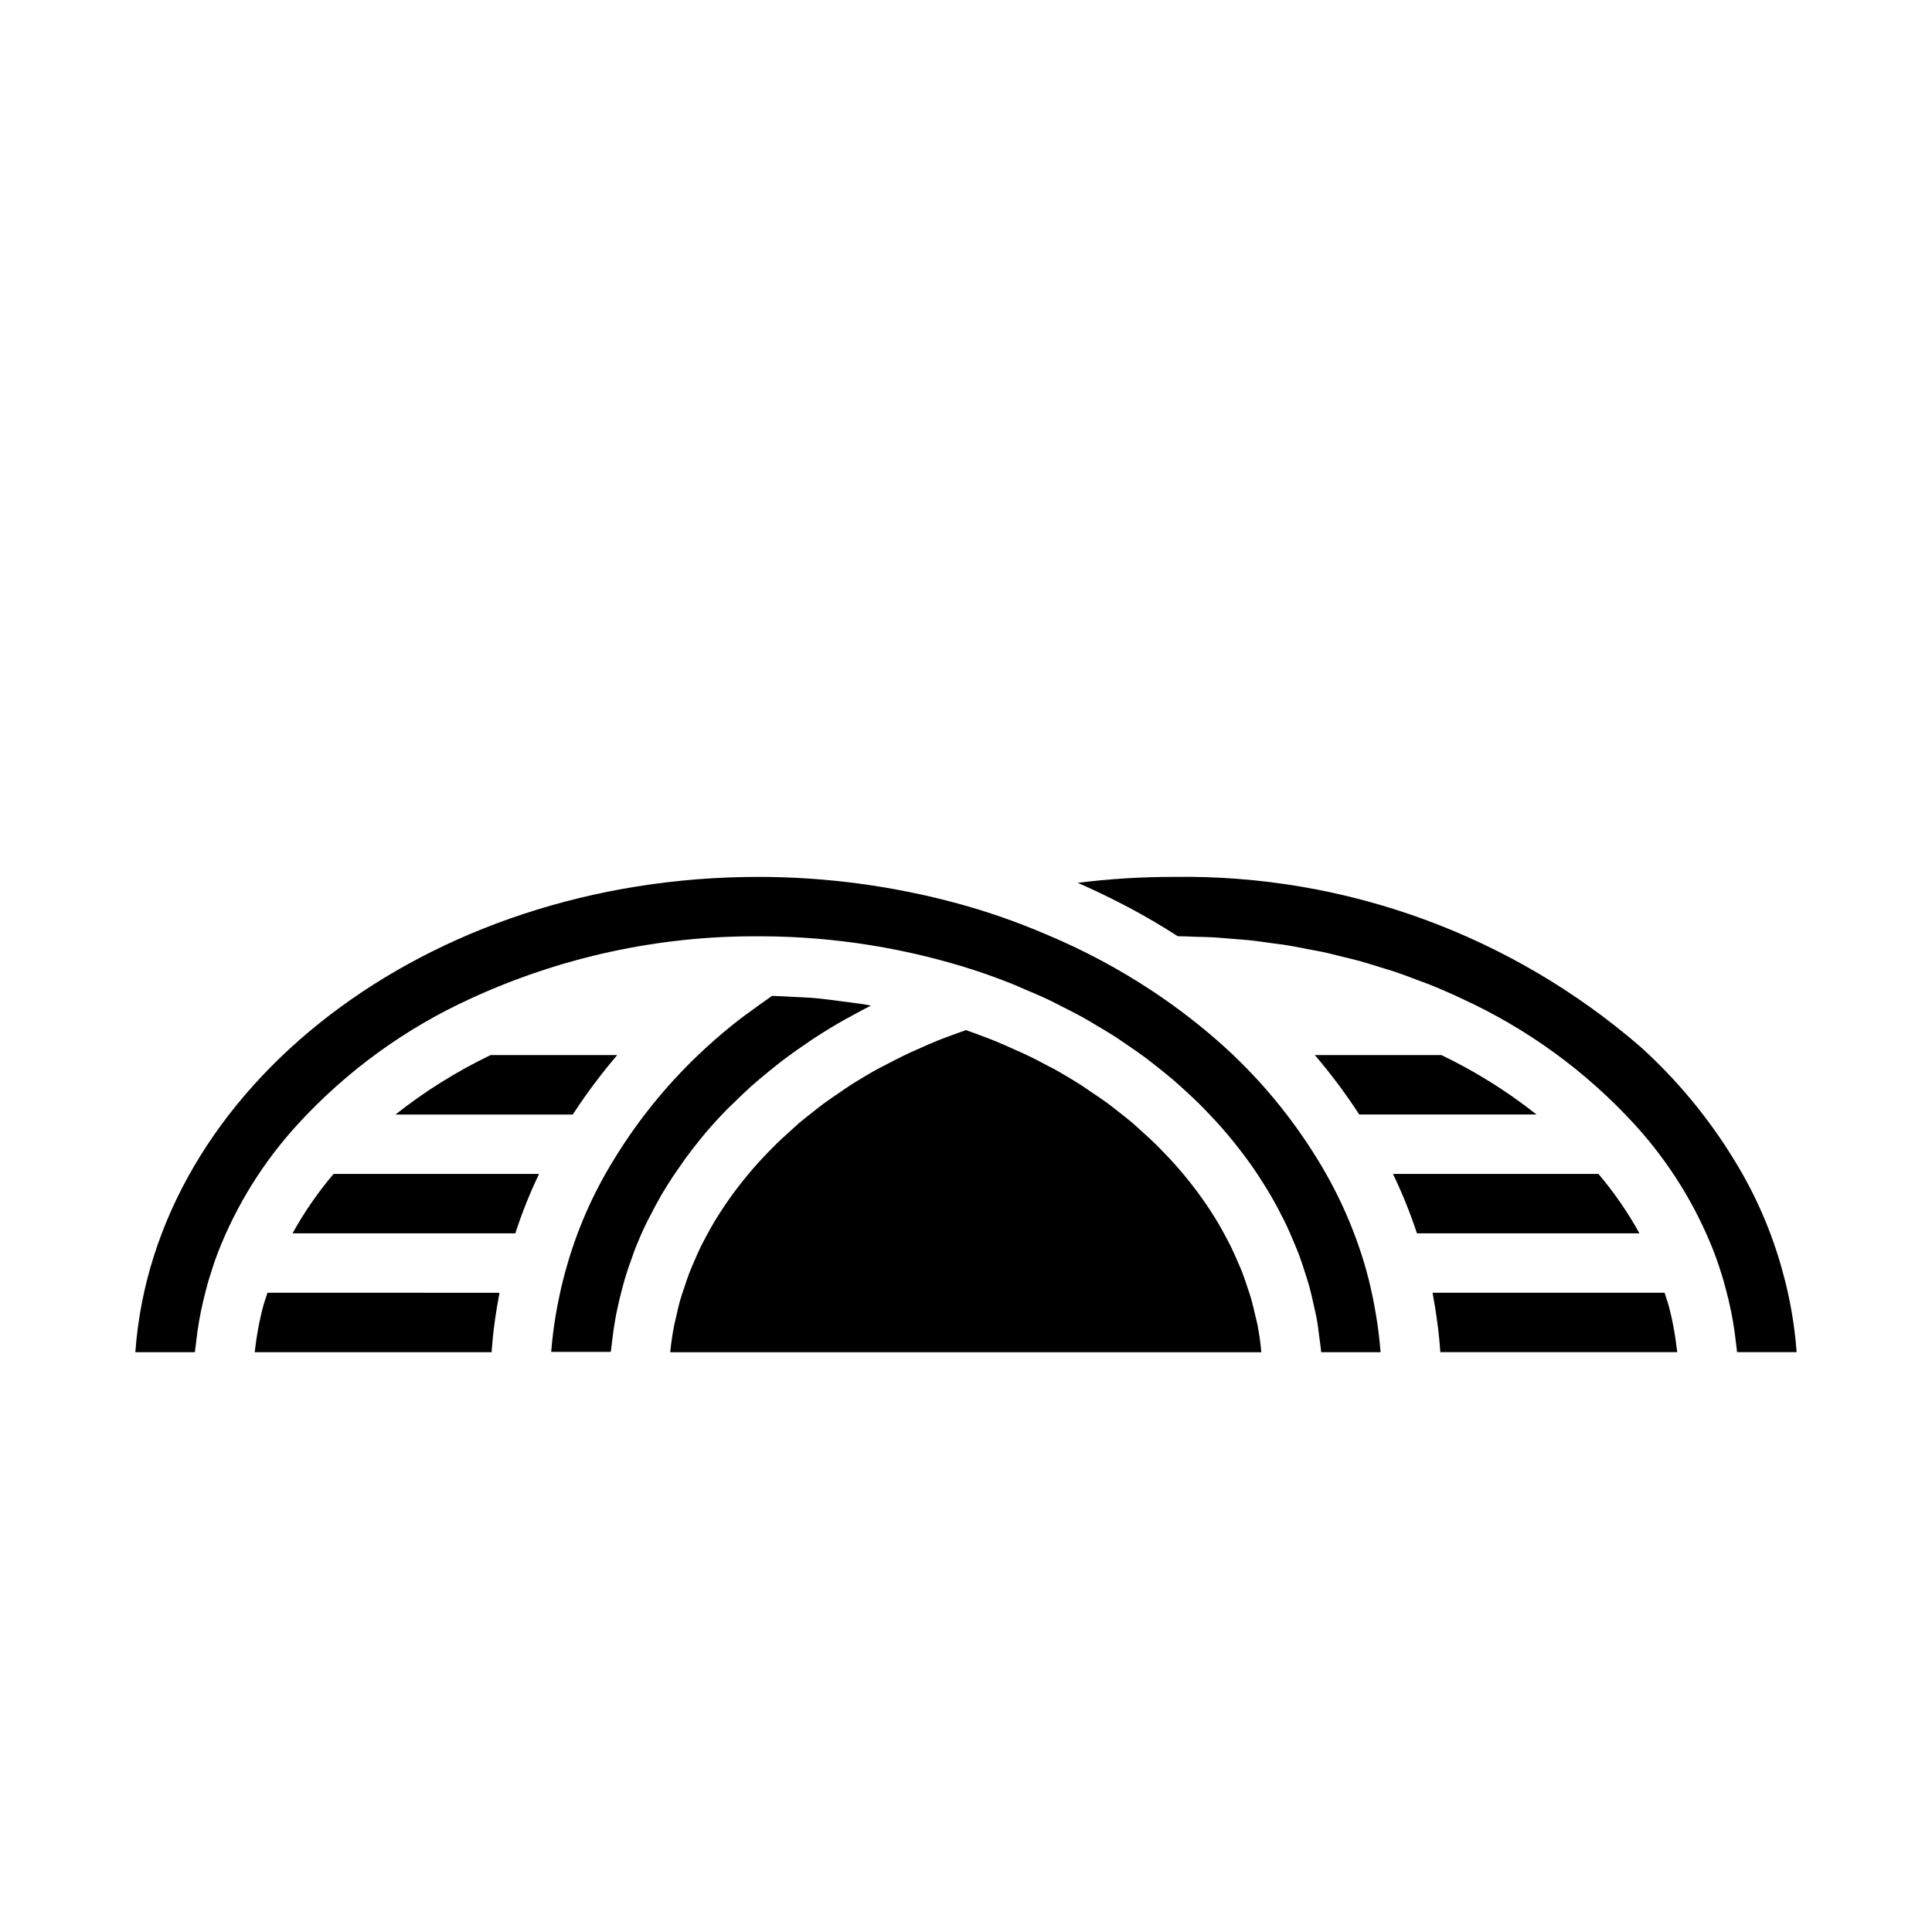
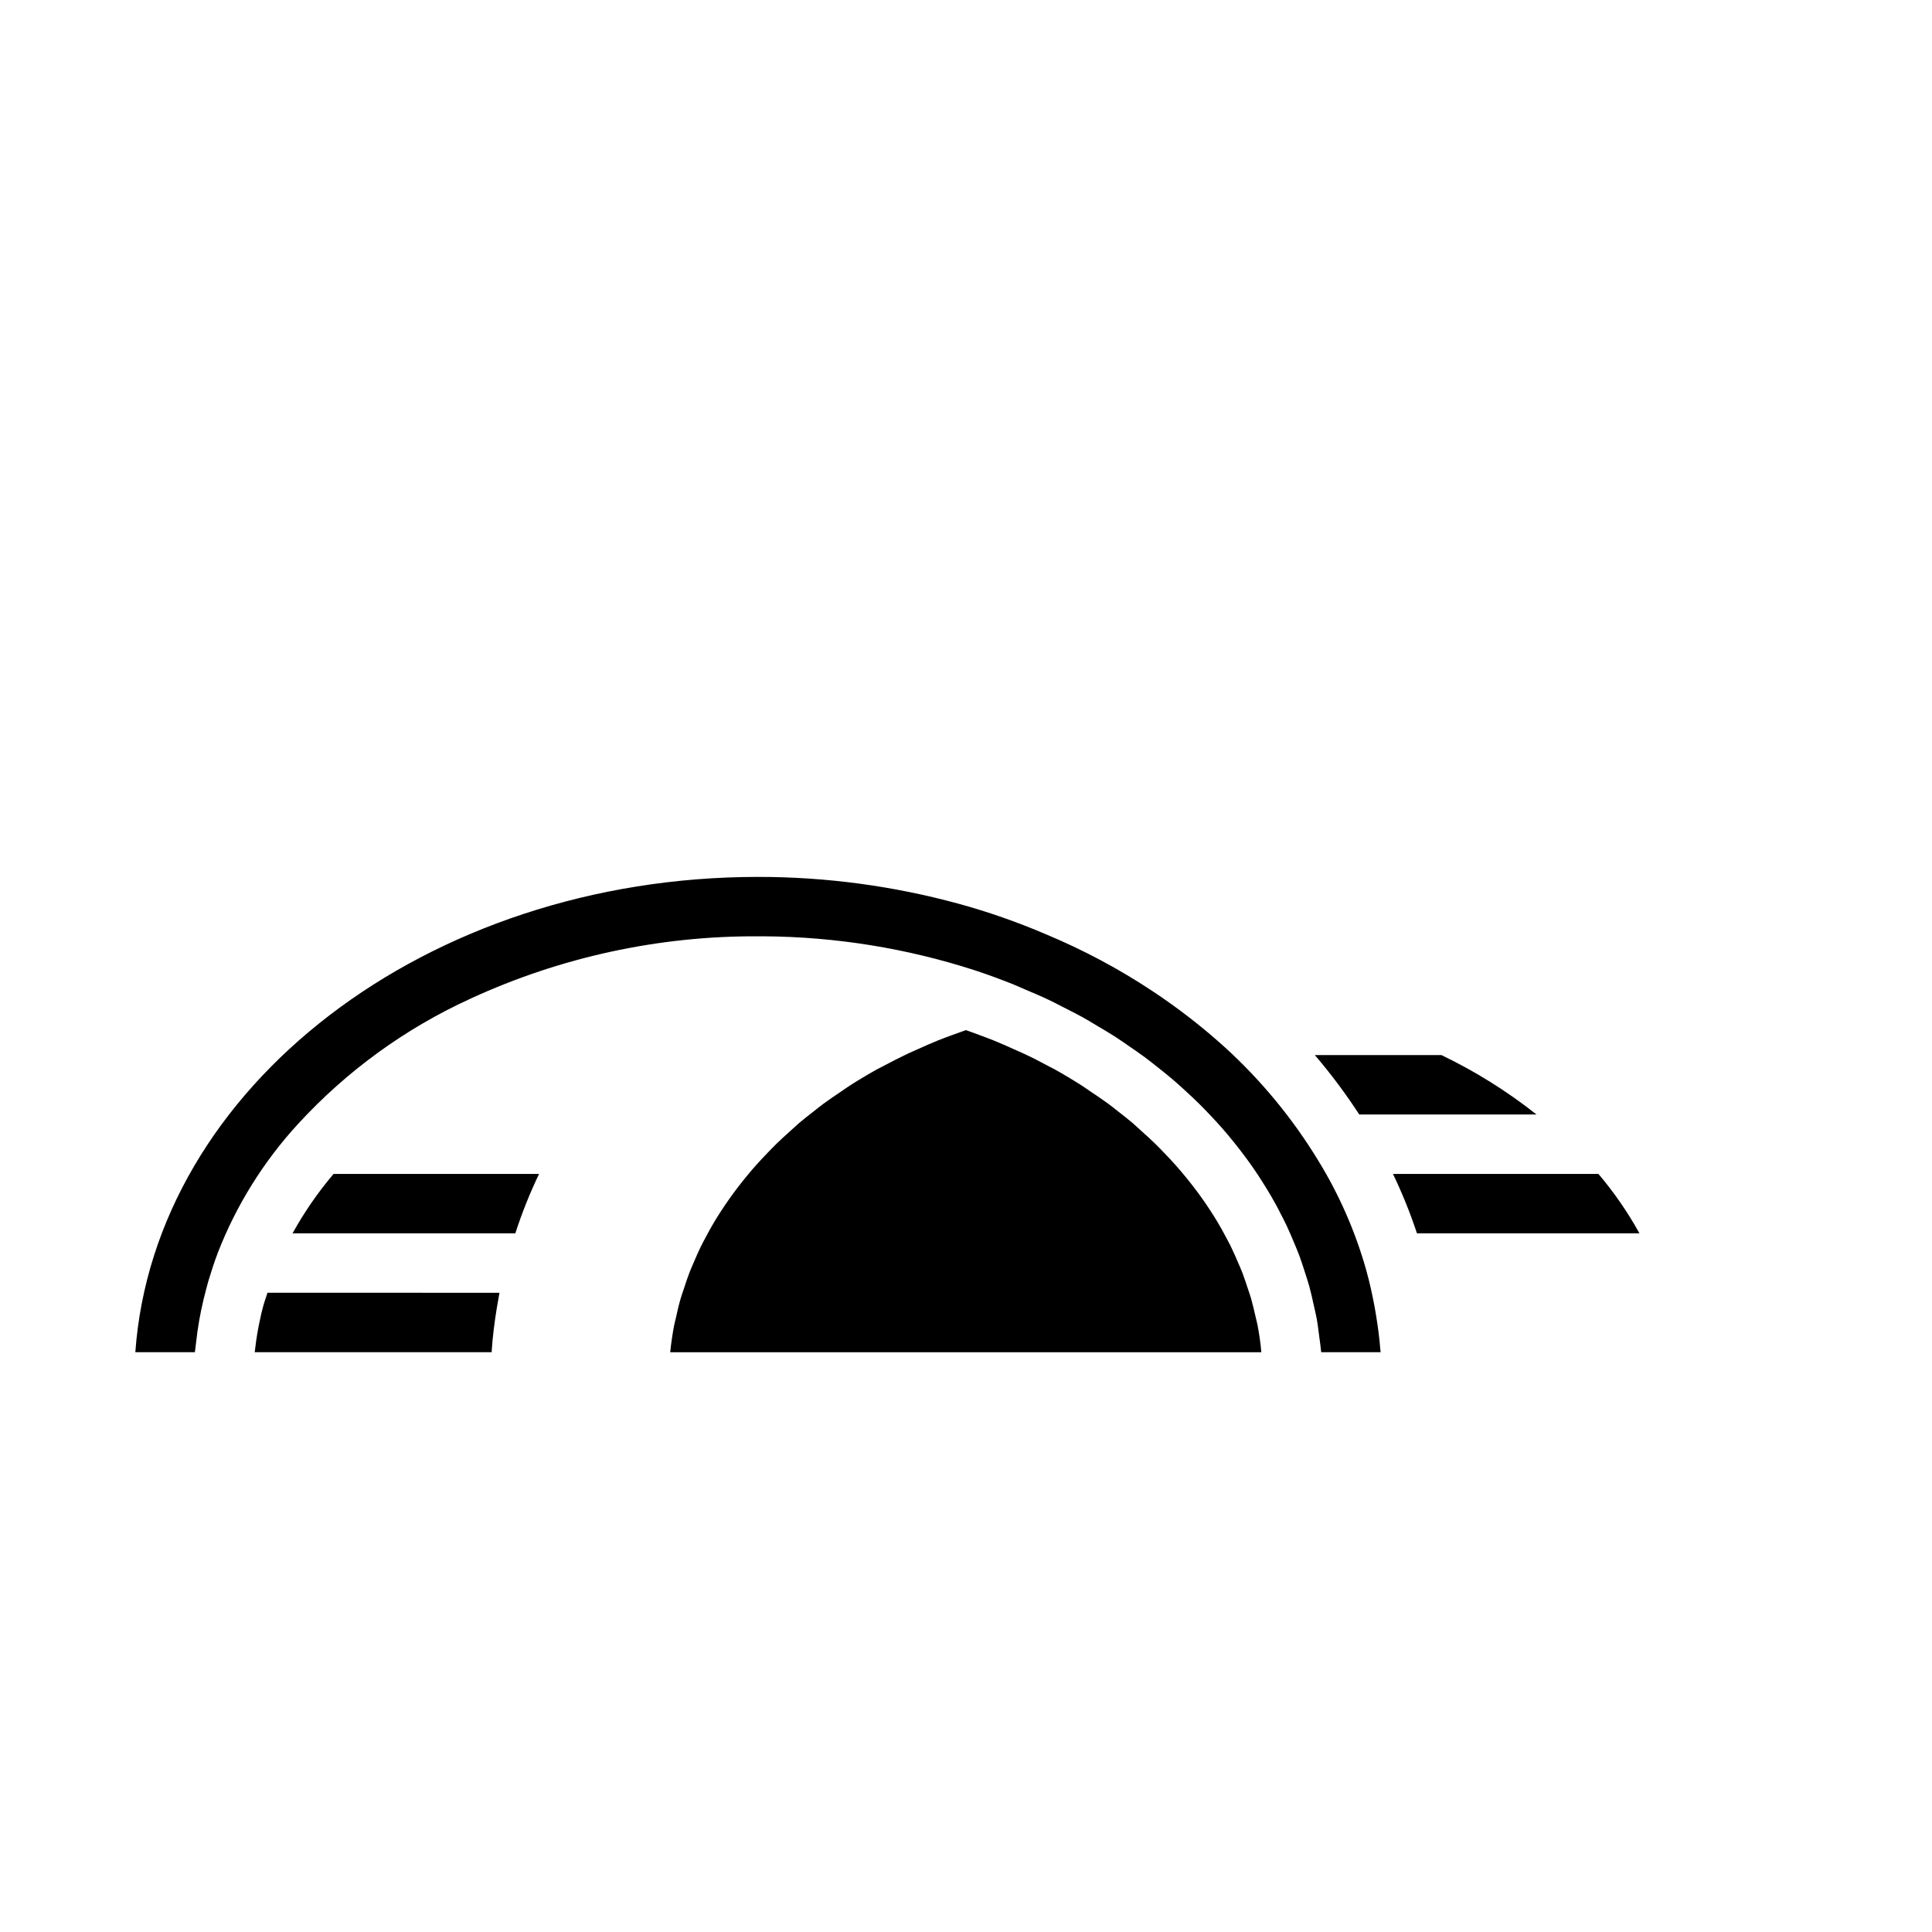
<svg xmlns="http://www.w3.org/2000/svg" fill="#000000" width="800px" height="800px" version="1.1" viewBox="144 144 512 512">
  <g>
    <path d="m578.47 470.85c-3.09-5.598-6.731-10.871-10.871-15.746h-54.449c2.457 5.106 4.582 10.363 6.359 15.746z" />
    <path d="m286.86 455.1h-54.461c-4.137 4.875-7.777 10.148-10.871 15.746h59.039c1.742-5.383 3.844-10.645 6.293-15.746z" />
    <path d="m213.61 490.68c-0.211 0.789-0.402 1.629-0.582 2.449-0.617 2.738-1.086 5.508-1.41 8.297 0 0.309-0.094 0.605-0.125 0.914h62.812v-0.285c0.25-3.832 0.738-7.644 1.355-11.43 0.141-0.914 0.309-1.828 0.48-2.738 0.078-0.426 0.141-0.859 0.227-1.289l-61.484-0.004c-0.434 1.363-0.93 2.707-1.273 4.086z" />
    <path d="m492.45 423.61c4.262 4.988 8.191 10.246 11.766 15.746h46.973c-7.785-6.168-16.234-11.445-25.188-15.746z" />
    <path d="m195.66 502.34c0-0.172 0-0.34 0.055-0.512 0.055-0.582 0.148-1.156 0.211-1.73 0.219-2.062 0.508-4.113 0.859-6.156 0.148-0.867 0.324-1.723 0.496-2.582 0.379-1.844 0.812-3.68 1.301-5.512 0.211-0.789 0.41-1.574 0.637-2.363 0.789-2.551 1.574-5.086 2.543-7.59v0.004c4.879-12.52 12.043-24.023 21.121-33.93 12.902-14.09 28.508-25.434 45.895-33.355 23.863-10.984 49.848-16.613 76.121-16.484h1.402c19.07 0.113 38.008 3.164 56.148 9.047 3.41 1.125 6.738 2.363 9.996 3.652 1.039 0.418 2.031 0.891 3.062 1.324 2.164 0.914 4.336 1.828 6.43 2.824 1.242 0.582 2.426 1.227 3.637 1.836 1.812 0.922 3.629 1.828 5.383 2.793 1.266 0.699 2.481 1.457 3.707 2.188 1.621 0.953 3.242 1.906 4.809 2.914 1.227 0.789 2.41 1.621 3.606 2.449 1.48 1.016 2.969 2.023 4.394 3.086 1.172 0.875 2.297 1.777 3.434 2.676 1.355 1.078 2.707 2.148 4.008 3.266 1.102 0.945 2.164 1.914 3.227 2.891 1.242 1.133 2.465 2.273 3.644 3.441 1.023 1.008 2.008 2.039 2.984 3.07 1.125 1.195 2.234 2.363 3.305 3.621 0.93 1.062 1.828 2.141 2.707 3.227 1.016 1.25 2.008 2.519 2.961 3.801 0.836 1.109 1.637 2.227 2.426 3.363 0.906 1.316 1.77 2.637 2.613 3.984 0.723 1.148 1.441 2.305 2.117 3.481 0.789 1.371 1.574 2.754 2.258 4.148 0.621 1.188 1.234 2.363 1.801 3.566 0.676 1.434 1.289 2.891 1.898 4.336 0.504 1.203 1.016 2.41 1.473 3.621 0.559 1.504 1.039 3.023 1.527 4.551 0.387 1.203 0.789 2.41 1.125 3.629 0.441 1.574 0.789 3.188 1.141 4.793 0.262 1.188 0.559 2.363 0.789 3.566 0.309 1.699 0.512 3.426 0.73 5.141 0.141 1.133 0.332 2.25 0.434 3.387 0 0.18 0.055 0.363 0.062 0.543h15.742c0-0.234-0.055-0.465-0.078-0.699-0.227-2.945-0.605-5.879-1.086-8.809-0.137-0.836-0.277-1.668-0.426-2.504-0.598-3.148-1.273-6.352-2.148-9.445l0.008-0.008c-2.898-10.379-7.242-20.305-12.895-29.48-6.75-11.047-15.027-21.086-24.59-29.812-6.039-5.465-12.48-10.461-19.273-14.957-8.902-5.894-18.348-10.93-28.203-15.035-7.551-3.238-15.316-5.953-23.238-8.121-17.289-4.711-35.133-7.094-53.051-7.086-87.891 0-159.98 55.812-165.03 125.95z" />
-     <path d="m305.94 501.75c0.055-0.684 0.164-1.355 0.242-2.039 0.227-2.023 0.504-4.031 0.859-6.031 0.156-0.906 0.348-1.812 0.535-2.715 0.379-1.793 0.805-3.582 1.273-5.359 0.234-0.891 0.473-1.77 0.73-2.652 0.59-1.984 1.258-3.938 1.984-5.894 0.219-0.598 0.402-1.203 0.637-1.793 0.977-2.516 2.059-4.992 3.25-7.43 0.293-0.605 0.629-1.195 0.938-1.801 0.945-1.844 1.922-3.668 2.977-5.512 0.48-0.789 0.984-1.574 1.48-2.418 1.004-1.605 2.051-3.18 3.148-4.723 0.543-0.789 1.078-1.574 1.645-2.363 1.258-1.723 2.59-3.418 3.938-5.086 0.434-0.527 0.844-1.07 1.281-1.574 1.844-2.168 3.773-4.285 5.793-6.352 0.457-0.465 0.945-0.906 1.41-1.363 1.605-1.574 3.262-3.148 4.969-4.723 0.738-0.652 1.496-1.301 2.25-1.945 1.574-1.324 3.168-2.617 4.777-3.891 0.789-0.621 1.574-1.242 2.41-1.852 1.844-1.371 3.738-2.691 5.668-3.992 0.629-0.418 1.227-0.859 1.867-1.266 2.594-1.684 5.258-3.301 7.996-4.848 0.551-0.316 1.125-0.59 1.676-0.898 1.691-0.93 3.379-1.859 5.125-2.731-0.395-0.07-0.789-0.164-1.156-0.227-2.188-0.371-4.418-0.621-6.637-0.914s-4.234-0.582-6.375-0.789c-2.141-0.203-4.457-0.285-6.691-0.402-1.777-0.094-3.551-0.203-5.336-0.242-1.859 1.273-3.676 2.598-5.512 3.938-0.977 0.723-1.992 1.418-2.945 2.164-3.062 2.363-6.039 4.887-8.871 7.469l0.004-0.004c-9.555 8.707-17.82 18.727-24.555 29.758-5.668 9.152-9.992 19.078-12.832 29.465-0.898 3.148-1.574 6.297-2.203 9.508-0.156 0.828-0.301 1.66-0.441 2.488-0.488 2.945-0.875 5.894-1.109 8.863 0 0.234-0.055 0.465-0.078 0.691h15.742c0.078-0.125 0.109-0.32 0.137-0.516z" />
-     <path d="m600.78 483.49c0.234 0.789 0.426 1.574 0.637 2.363 0.488 1.828 0.922 3.664 1.301 5.512 0.172 0.859 0.348 1.715 0.496 2.582 0.355 2.031 0.637 4.078 0.859 6.125 0.062 0.59 0.156 1.172 0.211 1.762 0 0.164 0.047 0.34 0.055 0.504h15.785c-0.531-7.273-1.789-14.477-3.75-21.5-2.836-10.391-7.156-20.32-12.82-29.48-6.758-11.062-15.062-21.102-24.664-29.812-34.309-29.758-78.375-45.836-123.79-45.16-8.523-0.012-17.043 0.516-25.504 1.574 4.535 1.969 8.988 4.125 13.336 6.43l0.262 0.125c4.426 2.363 8.746 4.894 12.918 7.59 1.574 0 3.055 0.102 4.59 0.148s3.281 0.062 4.922 0.156c1.637 0.094 3.344 0.262 5.016 0.395 1.668 0.133 3.266 0.234 4.879 0.41 1.613 0.172 3.371 0.449 5.055 0.676 1.684 0.227 3.148 0.395 4.723 0.645 1.723 0.285 3.426 0.637 5.133 0.969 1.504 0.293 3.016 0.535 4.496 0.859 1.754 0.387 3.481 0.852 5.211 1.273 1.41 0.355 2.844 0.668 4.234 1.055 1.859 0.512 3.684 1.109 5.512 1.676 1.234 0.387 2.496 0.73 3.715 1.141 2.078 0.699 4.109 1.48 6.148 2.258 0.938 0.355 1.906 0.668 2.832 1.047 2.953 1.18 5.856 2.441 8.707 3.777l-0.004 0.008c17.375 7.934 32.98 19.277 45.887 33.363 9.062 9.91 16.215 21.414 21.086 33.93 0.961 2.523 1.781 5.051 2.527 7.602z" />
-     <path d="m586.98 493.14c-0.18-0.828-0.371-1.645-0.582-2.465-0.348-1.379-0.844-2.723-1.273-4.086h-61.48c0.094 0.457 0.156 0.922 0.242 1.387 0.164 0.898 0.324 1.801 0.465 2.707 0.598 3.785 1.078 7.59 1.332 11.406v0.242h62.812c0-0.309-0.094-0.605-0.133-0.914l-0.008 0.004c-0.309-2.785-0.77-5.547-1.375-8.281z" />
    <path d="m477.28 495.25c-0.125-0.676-0.324-1.348-0.473-2.016-0.379-1.699-0.789-3.394-1.242-5.062-0.262-0.906-0.582-1.785-0.875-2.684-0.465-1.418-0.93-2.844-1.465-4.242-0.379-0.961-0.789-1.906-1.211-2.859-0.559-1.309-1.125-2.606-1.754-3.898-0.473-0.969-0.992-1.922-1.504-2.883-0.652-1.234-1.324-2.457-2.047-3.668-0.574-0.961-1.172-1.914-1.785-2.859-0.754-1.176-1.543-2.34-2.363-3.488-0.66-0.934-1.344-1.859-2.047-2.777-0.859-1.129-1.746-2.242-2.66-3.344-0.738-0.891-1.488-1.777-2.266-2.652-0.969-1.094-1.977-2.156-3-3.219-0.789-0.844-1.613-1.684-2.465-2.512-1.078-1.055-2.211-2.078-3.352-3.102-0.867-0.789-1.715-1.574-2.606-2.363-1.242-1.047-2.543-2.062-3.84-3.07-0.875-0.676-1.715-1.379-2.613-2.039-1.52-1.117-3.148-2.188-4.723-3.258-0.746-0.496-1.465-1.023-2.227-1.512-2.379-1.527-4.828-2.992-7.352-4.402-0.535-0.293-1.094-0.559-1.637-0.844-2.031-1.094-4.078-2.172-6.203-3.148-0.969-0.465-1.977-0.883-2.969-1.332-1.746-0.789-3.496-1.574-5.297-2.297-1.125-0.457-2.289-0.875-3.441-1.309-1.281-0.488-2.578-0.961-3.898-1.418-1.316 0.457-2.629 0.93-3.938 1.418-1.148 0.434-2.312 0.852-3.441 1.309-1.801 0.723-3.551 1.512-5.297 2.297-0.992 0.449-2 0.867-2.969 1.332-2.125 1.008-4.172 2.086-6.203 3.148-0.543 0.285-1.102 0.551-1.637 0.844-2.523 1.41-4.977 2.879-7.359 4.402-0.746 0.48-1.457 1-2.188 1.496-1.574 1.07-3.203 2.148-4.723 3.273-0.898 0.66-1.738 1.363-2.613 2.039-1.301 1.008-2.598 2.023-3.84 3.07-0.891 0.789-1.738 1.574-2.606 2.363-1.141 1.023-2.273 2.047-3.352 3.102-0.852 0.828-1.652 1.668-2.465 2.512-1.023 1.062-2.031 2.125-3 3.219-0.789 0.875-1.527 1.762-2.266 2.652-0.914 1.102-1.801 2.219-2.66 3.344-0.699 0.914-1.379 1.84-2.047 2.777-0.809 1.148-1.594 2.312-2.363 3.488-0.613 0.945-1.211 1.898-1.785 2.859-0.723 1.211-1.395 2.434-2.047 3.668-0.512 0.953-1.031 1.914-1.504 2.883-0.629 1.289-1.195 2.598-1.762 3.938-0.402 0.945-0.828 1.883-1.195 2.844-0.543 1.402-1.008 2.824-1.473 4.258-0.293 0.891-0.613 1.77-0.875 2.668-0.488 1.684-0.875 3.394-1.25 5.102-0.141 0.652-0.34 1.309-0.465 1.969-0.445 2.34-0.789 4.703-1.031 7.086h156.65c-0.191-2.379-0.539-4.738-0.988-7.102z" />
-     <path d="m303.39 428.72c1.355-1.73 2.731-3.434 4.164-5.109h-33.551c-8.957 4.301-17.402 9.582-25.191 15.746h46.973c2.371-3.637 4.906-7.184 7.606-10.637z" />
  </g>
</svg>